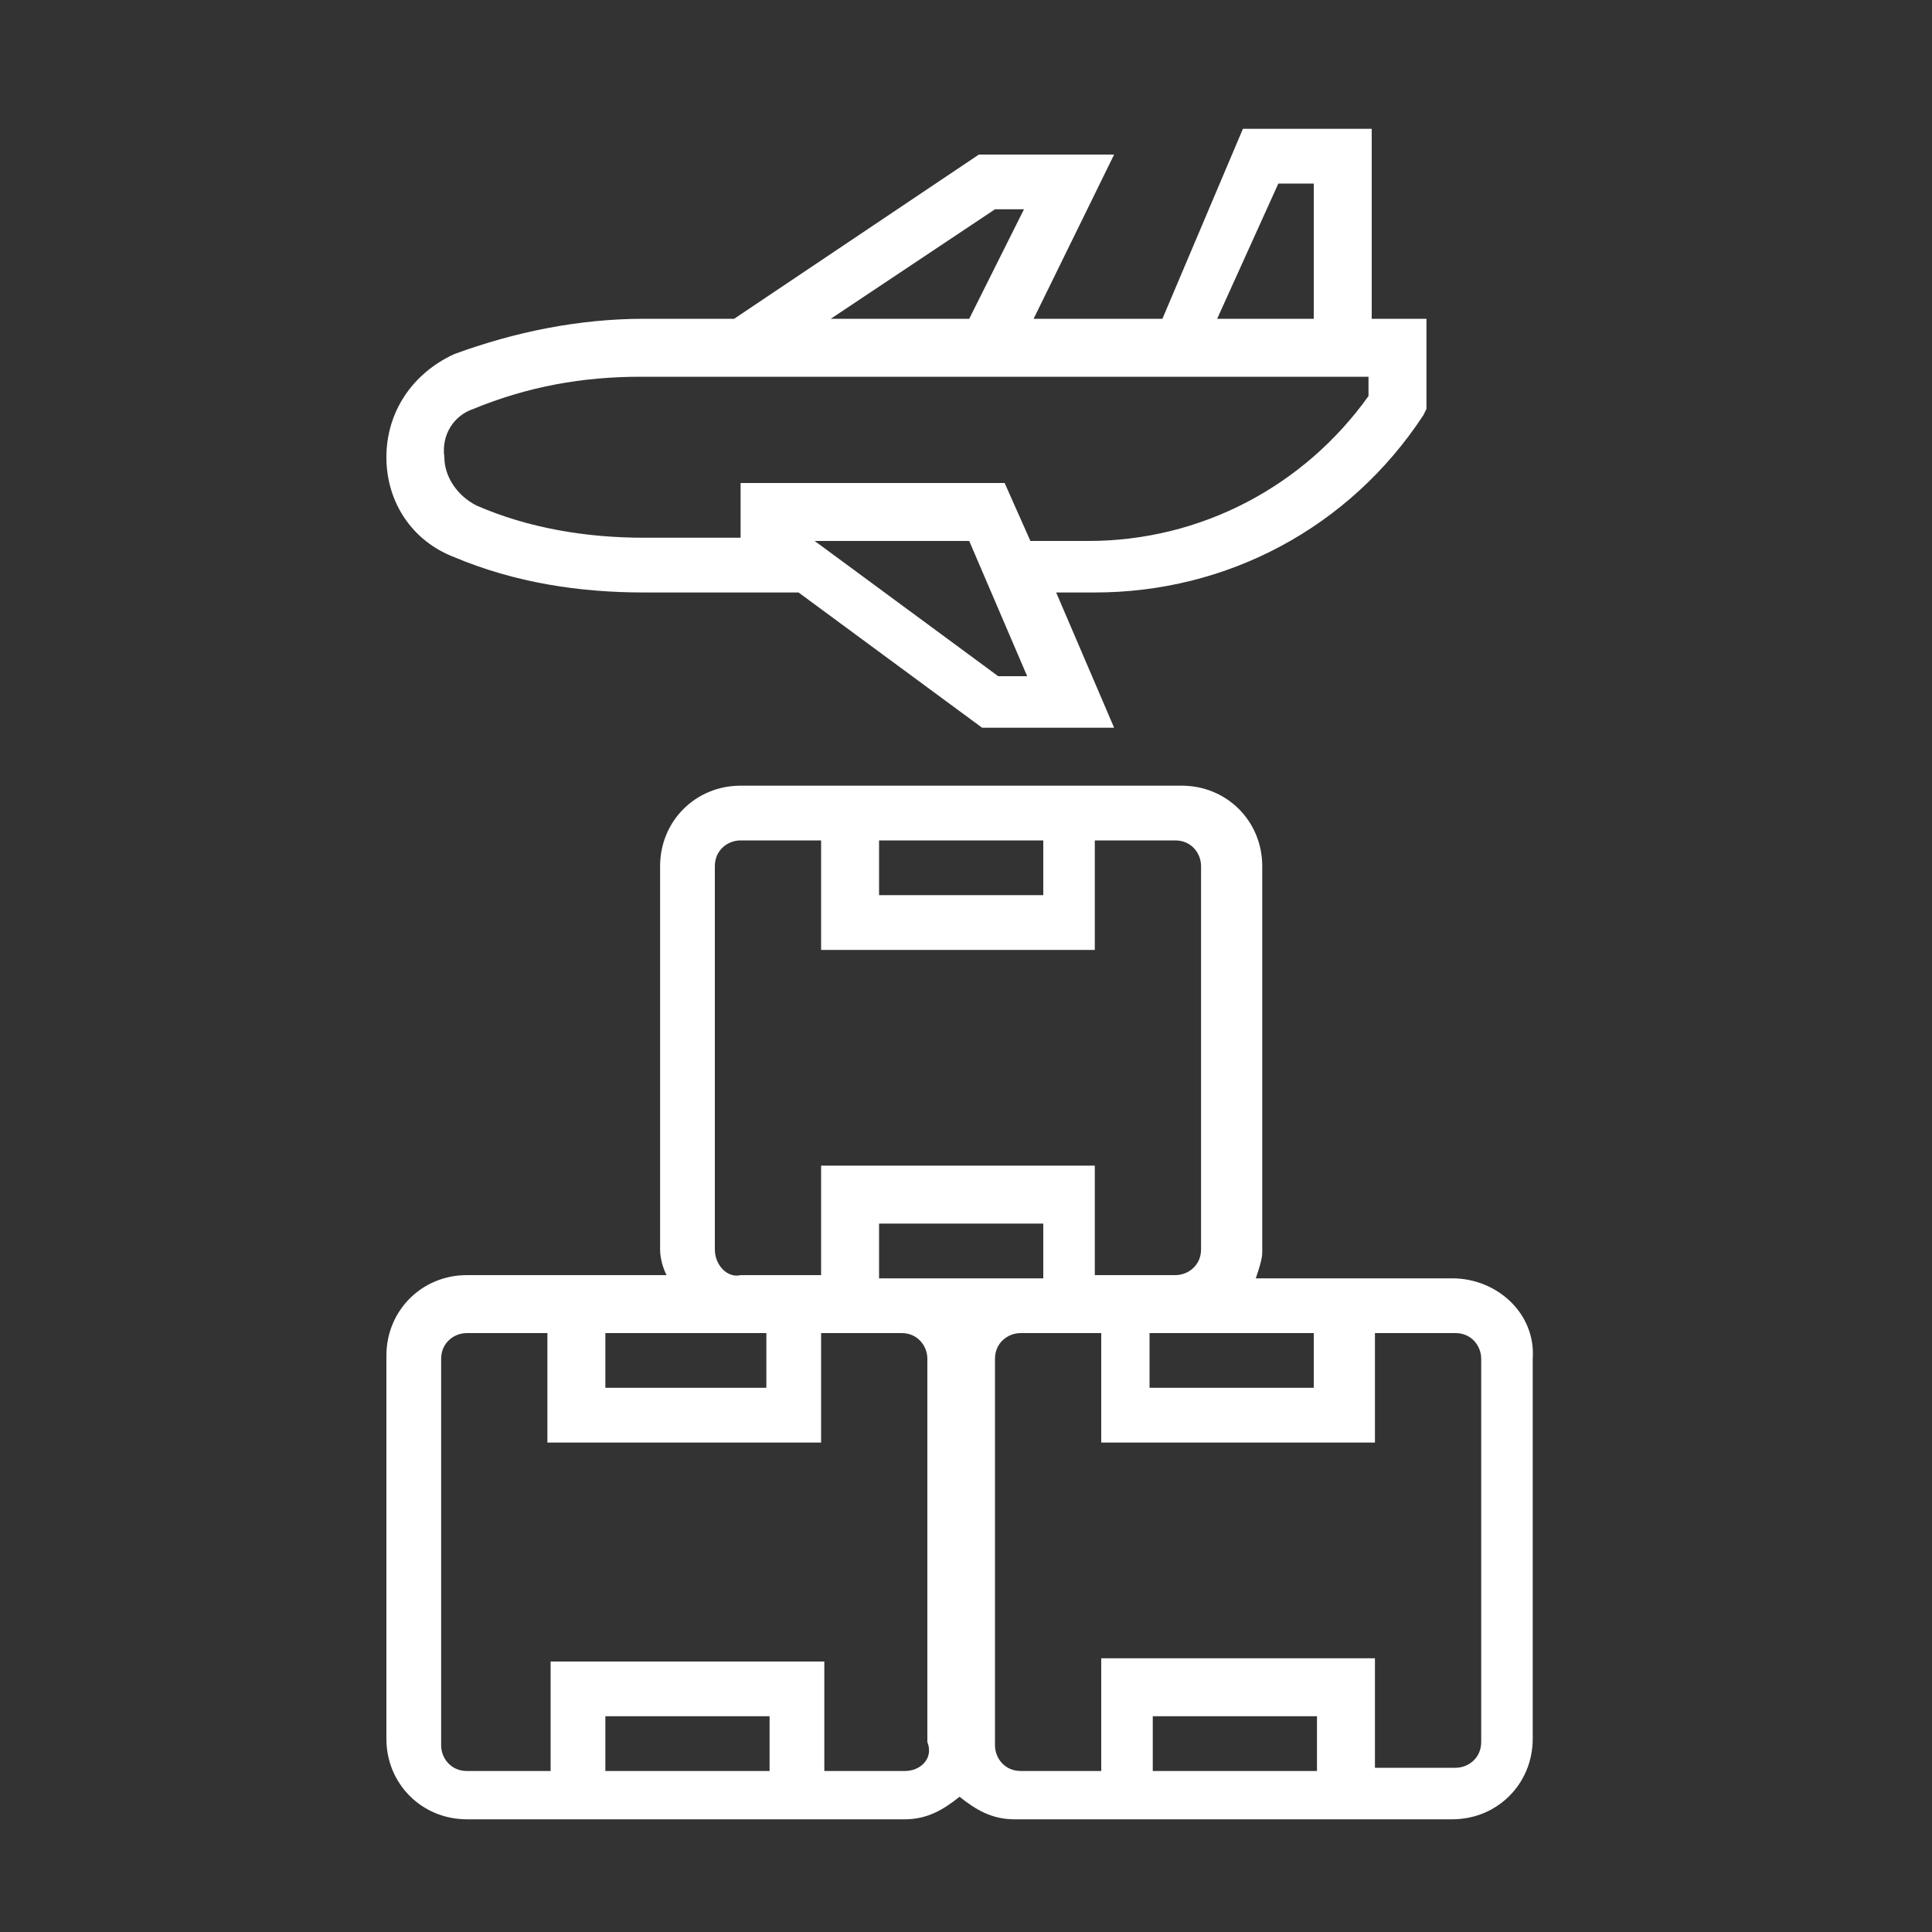
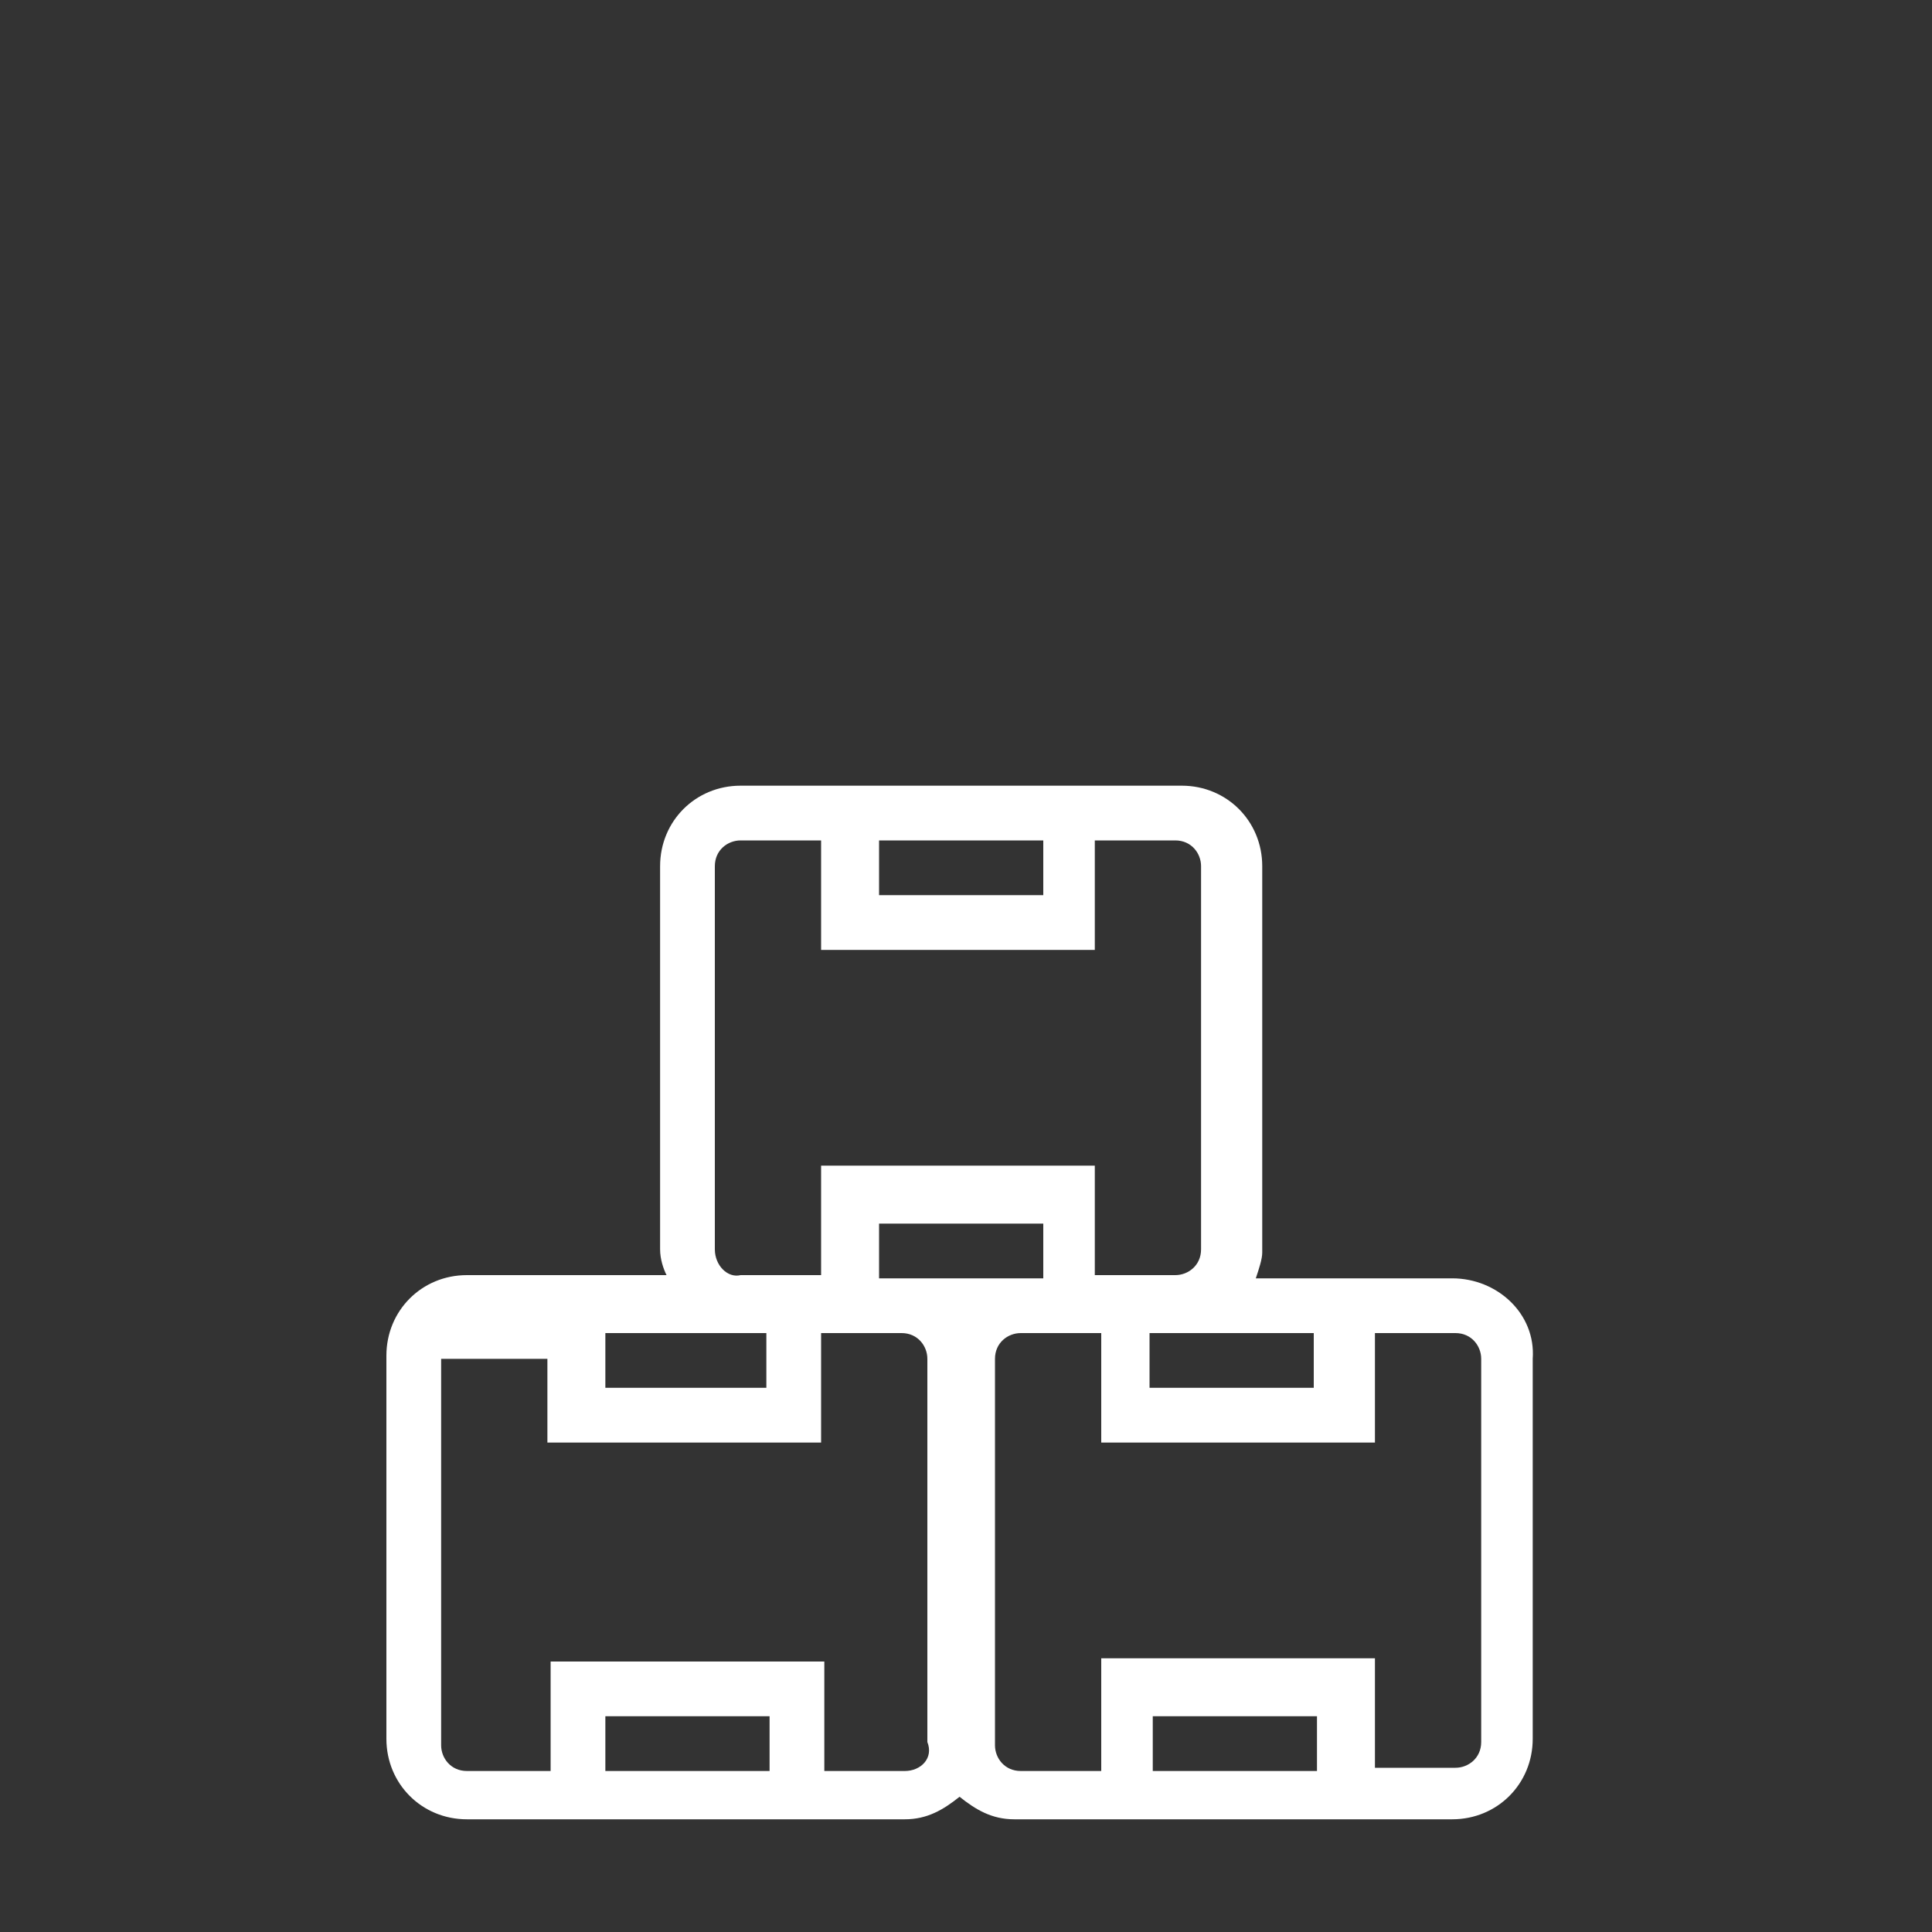
<svg xmlns="http://www.w3.org/2000/svg" width="60" height="60" viewBox="0 0 60 60" fill="none">
  <rect x="0" y="0" width="60" height="60" fill="#333333" stroke="none" />
  <g clip-path="url(#clip0_1083_43786)">
-     <path d="M14.1 17.3C16 18.1 18 18.4 20 18.4H24.8L30.5 22.6H34.6L32.8 18.4H34C38.1 18.4 41.9 16.4 44.2 12.9L44.3 12.7V9.9H42.6V4H38.6L36.1 9.9H32.1L34.6 4.8H30.4L22.8 9.9H20C18 9.9 16 10.3 14.1 11C12.8 11.6 12 12.8 12 14.2C12 15.6 12.8 16.8 14.1 17.3ZM31 21L25.3 16.8H30.1L31.9 21H31ZM39.7 5.7H40.8V9.9H37.8L39.7 5.7ZM30.9 6.5H31.8L30.1 9.9H25.8L30.9 6.5ZM14.7 12.7C16.4 12 18.1 11.7 19.9 11.7H42.5V12.3C40.5 15.1 37.3 16.8 33.8 16.8H32L31.2 15H23V16.7H20C18.2 16.7 16.4 16.4 14.8 15.7C14.2 15.4 13.8 14.8 13.8 14.2C13.7 13.5 14.1 12.9 14.7 12.7Z" fill="white" />
-     <path d="M45.1 39.7H39C39.1 39.4 39.2 39.1 39.2 38.9V26.9C39.2 25.5 38.1 24.4 36.7 24.4H23C21.6 24.4 20.5 25.5 20.5 26.9V38.8C20.5 39.1 20.6 39.4 20.7 39.6H14.5C13.1 39.6 12 40.7 12 42.1V54C12 55.4 13.1 56.5 14.5 56.5H28.1C28.8 56.5 29.3 56.2 29.8 55.8C30.3 56.2 30.8 56.5 31.5 56.5H45.1C46.5 56.5 47.6 55.4 47.6 54V42.2C47.7 40.8 46.5 39.7 45.1 39.7ZM28.1 39.7H27.3V38H32.4V39.7H31.6H28.1ZM18.8 41.4H23H23.8V43.1H18.8V41.4ZM35.8 41.4H36.6H40.8V43.1H35.7V41.4H35.8ZM27.3 26.1H32.4V27.8H27.3V26.1ZM22.2 38.8V26.9C22.2 26.4 22.6 26.1 23 26.1H25.5V29.5H34V26.1H36.5C37 26.1 37.3 26.5 37.3 26.9V38.8C37.3 39.3 36.9 39.6 36.5 39.6H34V36.2H25.5V39.6H23C22.6 39.7 22.2 39.3 22.2 38.8ZM23.9 55H18.8V53.3H23.9V55ZM28.1 55H25.6V51.6H17.1V55H14.5C14 55 13.7 54.6 13.7 54.2V42.2C13.7 41.7 14.1 41.4 14.5 41.4H17V44.8H25.5V41.4H28C28.5 41.4 28.8 41.8 28.8 42.2V54.1C29 54.6 28.6 55 28.1 55ZM40.9 55H35.8V53.3H40.9V55ZM46 54.1C46 54.6 45.6 54.9 45.2 54.9H42.7V51.5H34.2V55H31.7C31.2 55 30.9 54.6 30.9 54.2V42.2C30.9 41.7 31.3 41.4 31.7 41.4H34.2V44.8H42.7V41.4H45.2C45.7 41.4 46 41.8 46 42.2V54.1Z" fill="white" />
+     <path d="M45.1 39.7H39C39.1 39.4 39.2 39.1 39.2 38.9V26.9C39.2 25.5 38.1 24.4 36.7 24.4H23C21.6 24.4 20.5 25.5 20.5 26.9V38.8C20.5 39.1 20.6 39.4 20.7 39.6H14.5C13.1 39.6 12 40.7 12 42.1V54C12 55.4 13.1 56.5 14.5 56.5H28.1C28.8 56.5 29.3 56.2 29.8 55.8C30.3 56.2 30.8 56.5 31.5 56.5H45.1C46.5 56.5 47.6 55.4 47.6 54V42.2C47.7 40.8 46.5 39.7 45.1 39.7ZM28.1 39.7H27.3V38H32.4V39.7H31.6H28.1ZM18.8 41.4H23H23.8V43.1H18.8V41.4ZM35.8 41.4H36.6H40.8V43.1H35.7V41.4H35.8ZM27.3 26.1H32.4V27.8H27.3V26.1ZM22.2 38.8V26.9C22.2 26.4 22.6 26.1 23 26.1H25.5V29.5H34V26.1H36.5C37 26.1 37.3 26.5 37.3 26.9V38.8C37.3 39.3 36.9 39.6 36.5 39.6H34V36.2H25.5V39.6H23C22.6 39.7 22.2 39.3 22.2 38.8ZM23.9 55H18.8V53.3H23.9V55ZM28.1 55H25.6V51.6H17.1V55H14.5C14 55 13.7 54.6 13.7 54.2V42.2H17V44.8H25.5V41.4H28C28.5 41.4 28.8 41.8 28.8 42.2V54.1C29 54.6 28.6 55 28.1 55ZM40.9 55H35.8V53.3H40.9V55ZM46 54.1C46 54.6 45.6 54.9 45.2 54.9H42.7V51.5H34.2V55H31.7C31.2 55 30.9 54.6 30.9 54.2V42.2C30.9 41.7 31.3 41.4 31.7 41.4H34.2V44.8H42.7V41.4H45.2C45.7 41.4 46 41.8 46 42.2V54.1Z" fill="white" />
  </g>
  <defs>
    <clipPath id="clip0_1083_43786">
      <rect width="35.7" height="52.7" fill="white" transform="translate(12 4)" />
    </clipPath>
  </defs>
</svg>